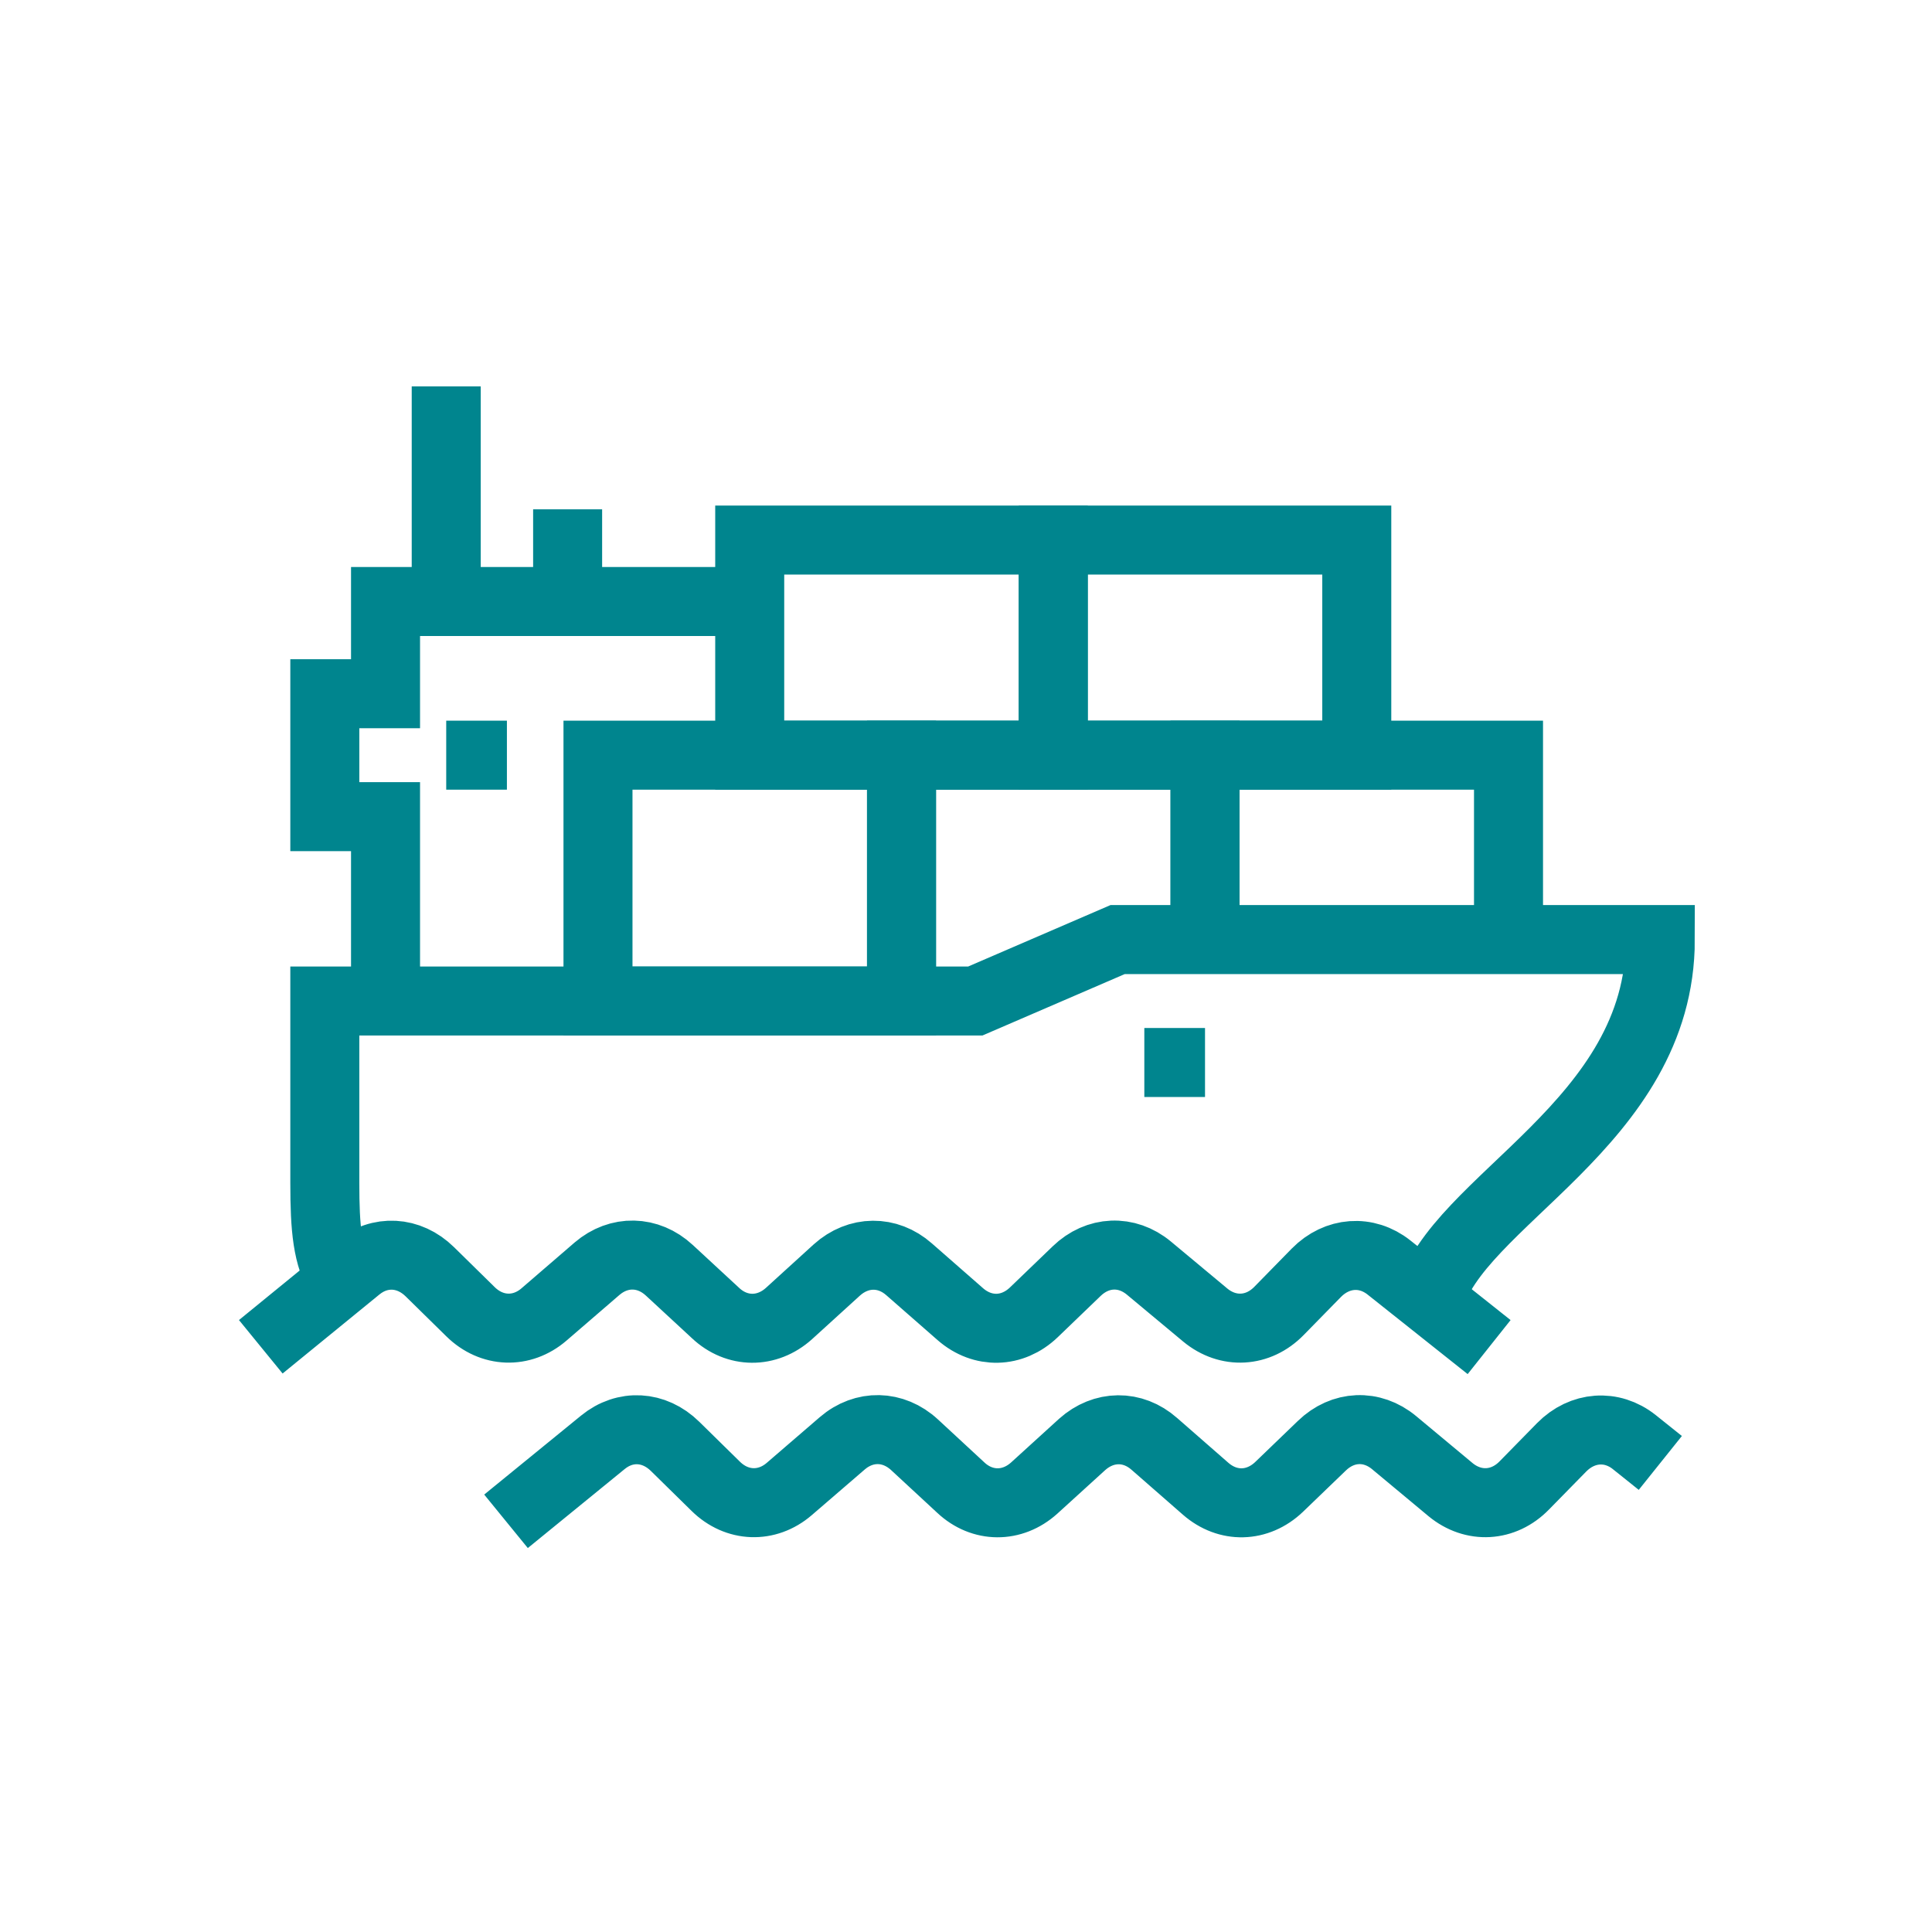
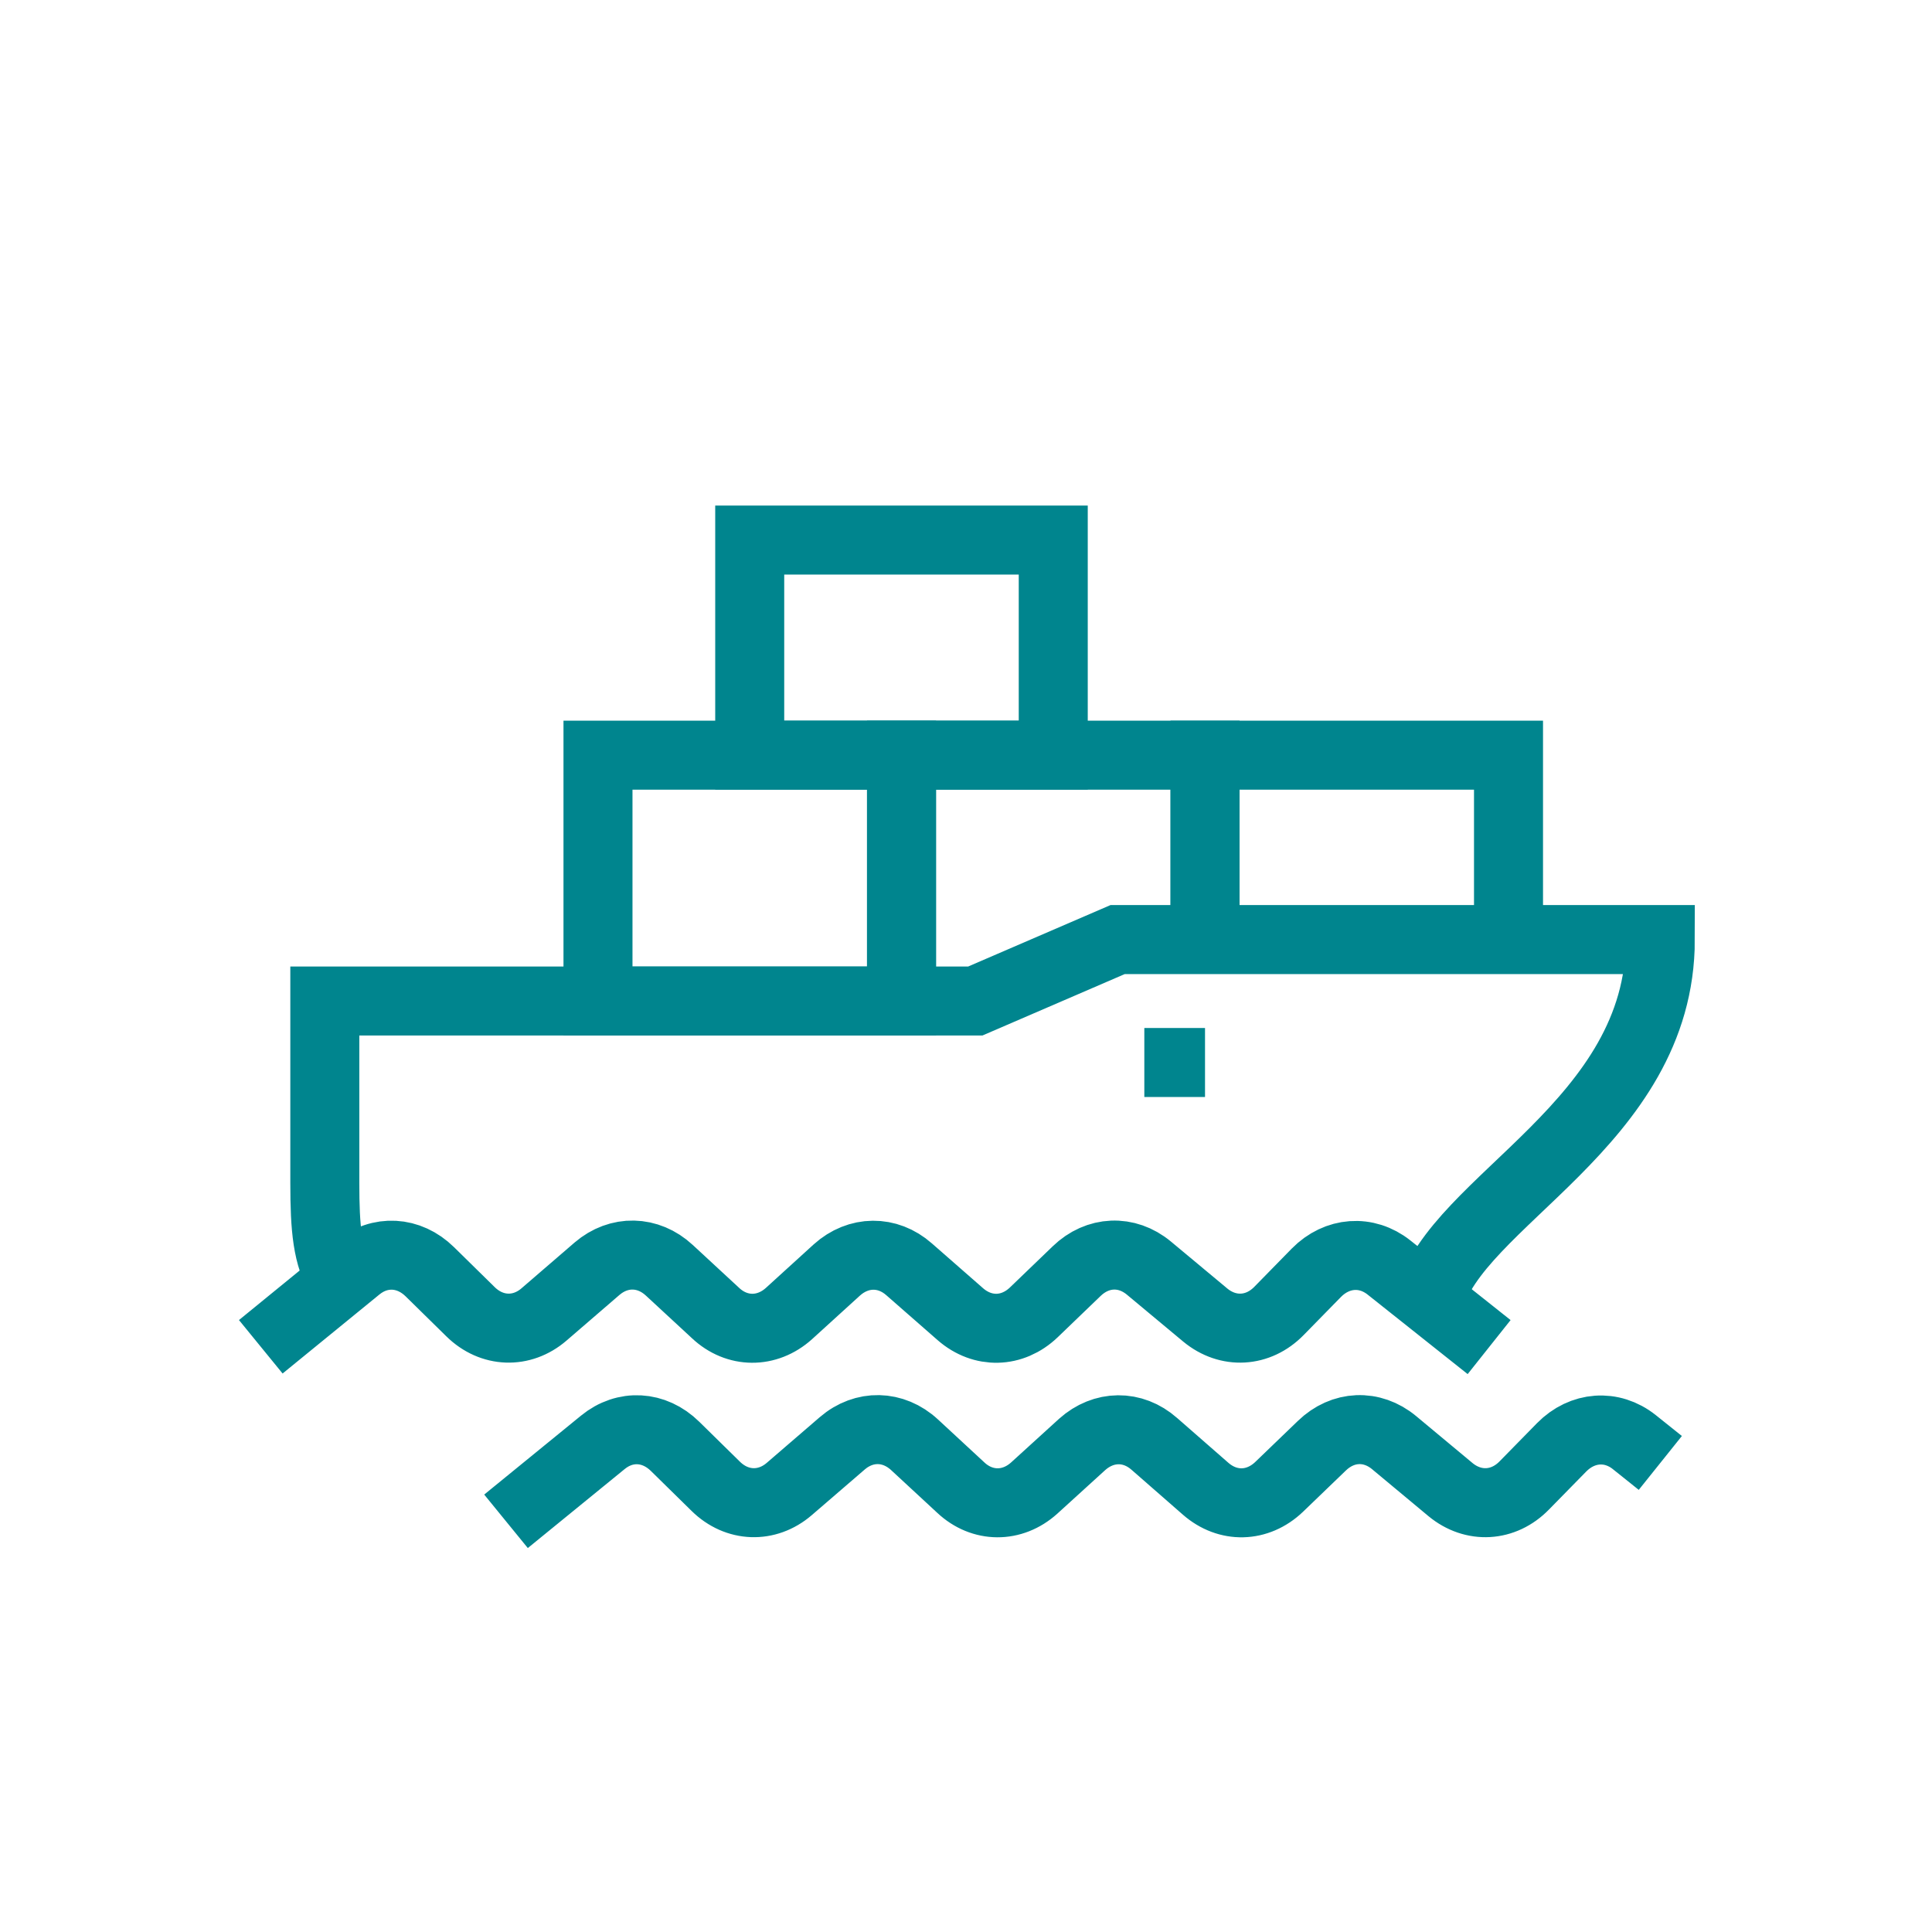
<svg xmlns="http://www.w3.org/2000/svg" width="56" height="56" viewBox="0 0 56 56" fill="none">
-   <path d="M21.732 17.435H11.175V20.108H9.415V23.671H11.175V29.015" stroke="#00858E" stroke-width="2" stroke-miterlimit="10" />
-   <path d="M12.934 11.2V17.435" stroke="#00858E" stroke-width="2" stroke-miterlimit="10" />
-   <path d="M16.453 14.763V17.435" stroke="#00858E" stroke-width="2" stroke-miterlimit="10" />
-   <path d="M12.934 21.889H14.693" stroke="#00858E" stroke-width="2" stroke-miterlimit="10" />
  <path d="M26.131 29.015V21.889H34.929V27.234" stroke="#00858E" stroke-width="2" stroke-miterlimit="10" />
  <path d="M26.131 21.889H17.333V29.015H26.131V21.889Z" stroke="#00858E" stroke-width="2" stroke-miterlimit="10" />
  <path d="M34.928 27.234V21.889H43.725V27.234" stroke="#00858E" stroke-width="2" stroke-miterlimit="10" />
  <path d="M30.529 15.654H21.731V21.889H30.529V15.654Z" stroke="#00858E" stroke-width="2" stroke-miterlimit="10" />
-   <path d="M39.327 15.654H30.529V21.889H39.327V15.654Z" stroke="#00858E" stroke-width="2" stroke-miterlimit="10" />
  <path d="M41.421 37.727C42.187 34.797 48.125 32.578 48.125 27.234H32.395L28.269 29.015H9.415V34.289C9.415 35.598 9.485 36.436 9.899 37.077" stroke="#00858E" stroke-width="2" stroke-miterlimit="10" />
  <path d="M43.163 39.046L40.26 36.739C39.609 36.222 38.755 36.284 38.157 36.89L37.075 37.995C36.468 38.618 35.597 38.663 34.937 38.119L33.301 36.756C32.659 36.222 31.814 36.258 31.207 36.845L29.966 38.039C29.342 38.636 28.48 38.654 27.837 38.093L26.351 36.792C25.726 36.24 24.881 36.249 24.257 36.81L22.867 38.075C22.233 38.645 21.362 38.645 20.738 38.057L19.4 36.819C18.785 36.249 17.94 36.231 17.306 36.774L15.767 38.101C15.125 38.654 14.254 38.627 13.638 38.021L12.459 36.863C11.852 36.266 11.007 36.222 10.365 36.747L7.559 39.037" stroke="#00858E" stroke-width="2" stroke-miterlimit="10" />
  <path d="M48.125 42.404L47.368 41.798C46.717 41.281 45.864 41.344 45.266 41.95L44.184 43.054C43.577 43.678 42.706 43.722 42.046 43.179L40.409 41.816C39.767 41.281 38.922 41.317 38.315 41.905L37.075 43.099C36.45 43.695 35.588 43.713 34.946 43.152L33.459 41.852C32.834 41.299 31.99 41.308 31.365 41.869L29.975 43.134C29.342 43.704 28.471 43.704 27.846 43.116L26.509 41.878C25.893 41.308 25.048 41.29 24.415 41.834L22.875 43.161C22.233 43.713 21.362 43.687 20.746 43.081L19.567 41.923C18.96 41.326 18.116 41.281 17.474 41.807L14.667 44.096" stroke="#00858E" stroke-width="2" stroke-miterlimit="10" />
  <path d="M34.928 30.797H33.169" stroke="#00858E" stroke-width="2" stroke-miterlimit="10" />
</svg>